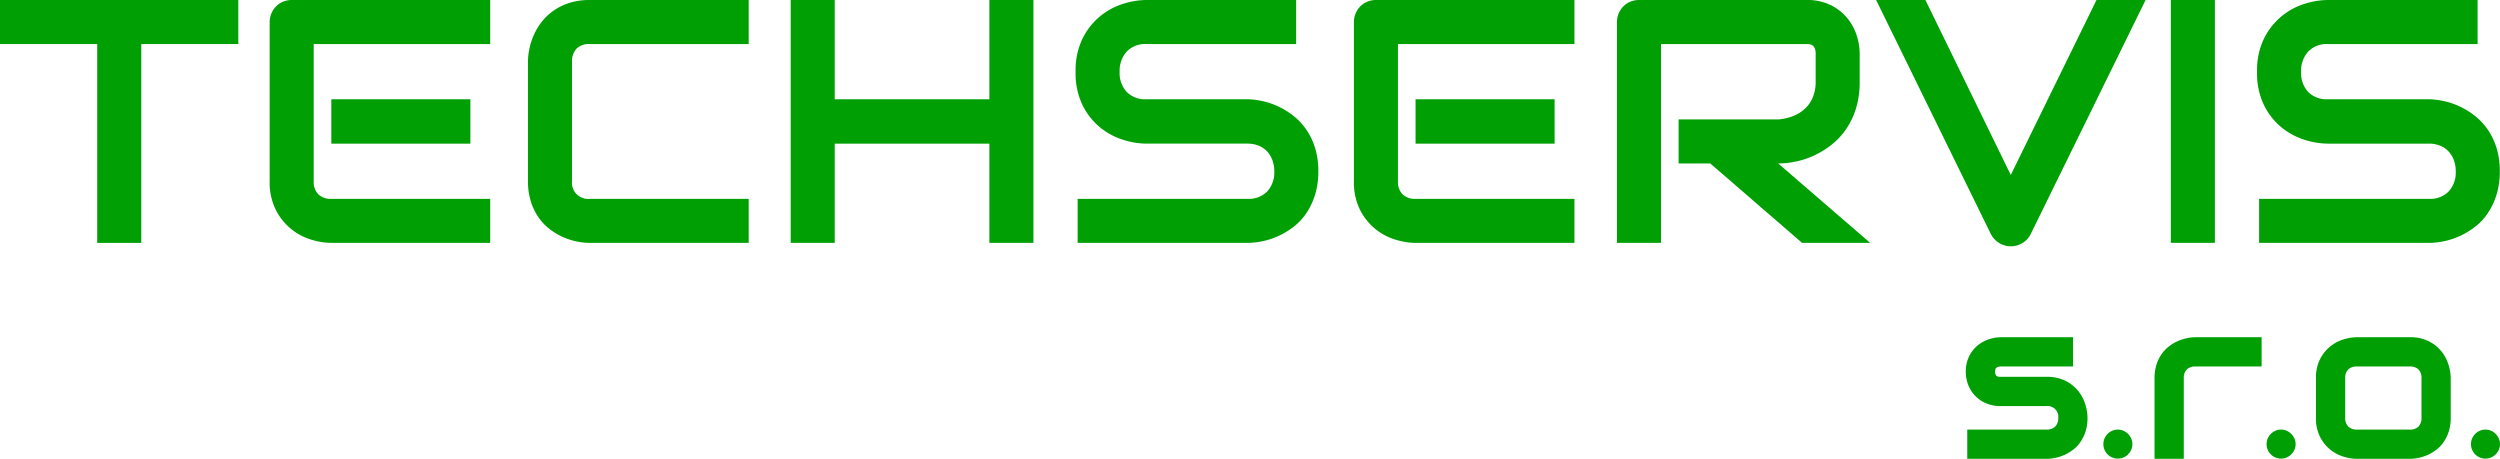
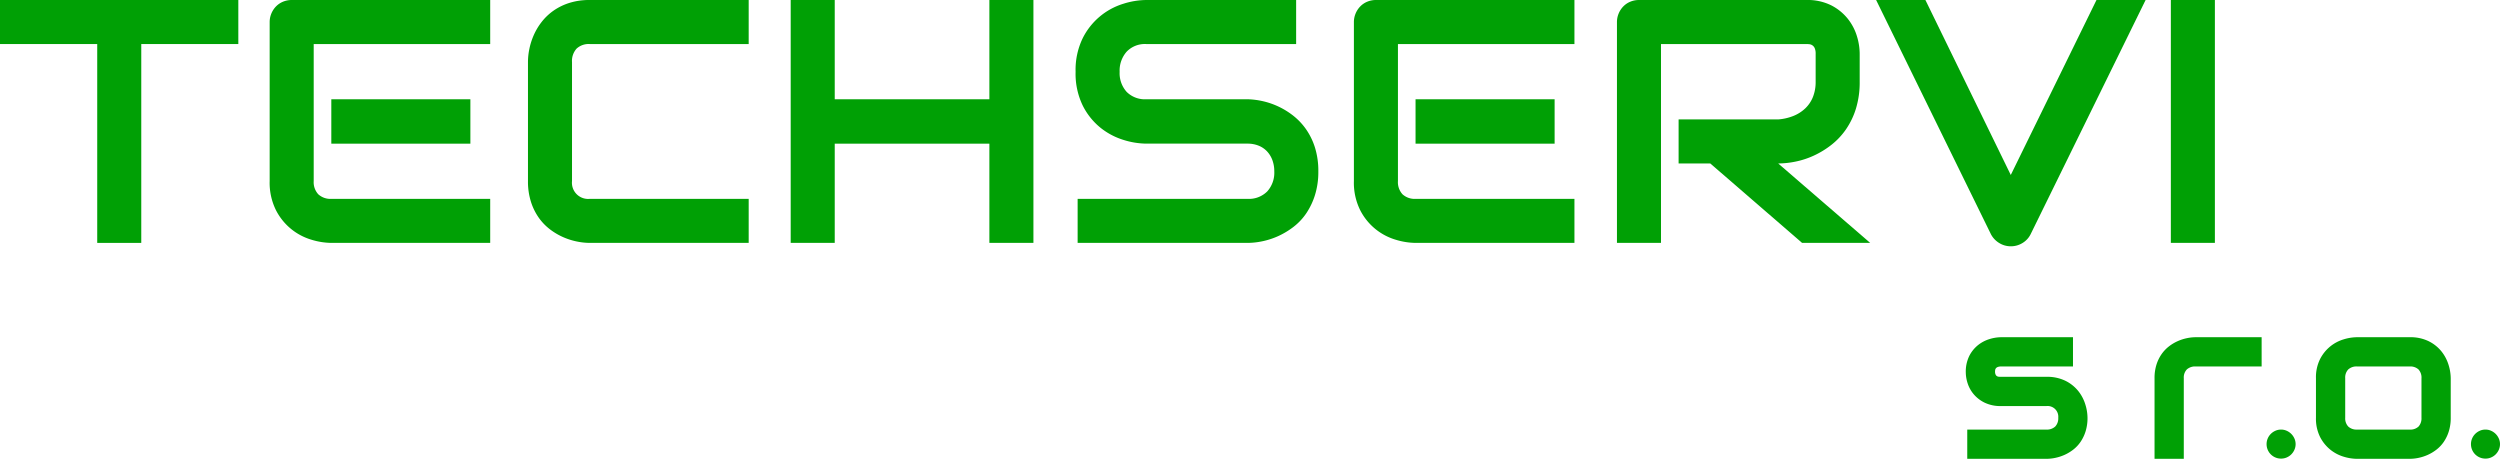
<svg xmlns="http://www.w3.org/2000/svg" viewBox="0 0 559.13 102.617">
  <path d="M53.302,9.85H31.595V54.325h-9.85V9.85H0V0H53.302Z" style="fill:#00a005" />
  <path d="M109.635,54.325H74.1a15.787,15.787,0,0,1-4.47-.72,13.061,13.061,0,0,1-7.936-6.649,13.754,13.754,0,0,1-1.383-6.459V4.962a4.963,4.963,0,0,1,.379-1.932A5.023,5.023,0,0,1,61.731,1.44,4.671,4.671,0,0,1,63.303.379,5.073,5.073,0,0,1,65.273,0h44.361V9.85H70.16V40.497a4,4,0,0,0,1.023,2.955,4.053,4.053,0,0,0,2.993,1.023h35.459Zm-4.433-22.2H74.1V22.2h31.102Z" style="fill:#00a005" />
  <path d="M167.445,54.325H131.91a14.662,14.662,0,0,1-2.936-.322,15.066,15.066,0,0,1-3.106-1.004,14.383,14.383,0,0,1-2.936-1.762A11.944,11.944,0,0,1,120.45,48.623a12.948,12.948,0,0,1-1.724-3.561,15.028,15.028,0,0,1-.644-4.565v-26.67a14.66,14.66,0,0,1,.322-2.936,15.066,15.066,0,0,1,1.004-3.106,13.898,13.898,0,0,1,1.78-2.936,12.355,12.355,0,0,1,2.633-2.481A13.018,13.018,0,0,1,127.364.644,14.861,14.861,0,0,1,131.91,0h35.535V9.85H131.91a4,4,0,0,0-2.955,1.023,4.112,4.112,0,0,0-1.023,3.031V40.497a3.624,3.624,0,0,0,3.978,3.978h35.535Z" style="fill:#00a005" />
  <path d="M186.69,22.2h34.587V0h9.85V54.325h-9.85v-22.2H186.69v22.2h-9.85V0h9.85Z" style="fill:#00a005" />
  <path d="M294.847,38.338a17.302,17.302,0,0,1-.739,5.247,15.678,15.678,0,0,1-1.95,4.11,13.024,13.024,0,0,1-2.842,3.03,17.429,17.429,0,0,1-3.371,2.046,16.875,16.875,0,0,1-3.542,1.174,16.474,16.474,0,0,1-3.391.379H241.015v-9.85h37.997a5.772,5.772,0,0,0,4.413-1.667,6.25,6.25,0,0,0,1.572-4.47,7.227,7.227,0,0,0-.417-2.5,5.776,5.776,0,0,0-1.193-1.97,5.269,5.269,0,0,0-1.893-1.288,6.53,6.53,0,0,0-2.482-.455H256.358a17.548,17.548,0,0,1-5.152-.853,15.439,15.439,0,0,1-5.134-2.747,14.985,14.985,0,0,1-3.94-4.962,16.313,16.313,0,0,1-1.572-7.501,16.193,16.193,0,0,1,1.572-7.482A15.099,15.099,0,0,1,251.206.852,17.56,17.56,0,0,1,256.358,0h33.526V9.85H256.358a5.656,5.656,0,0,0-4.376,1.705,6.39,6.39,0,0,0-1.572,4.508,6.237,6.237,0,0,0,1.572,4.489,5.758,5.758,0,0,0,4.376,1.648h22.73a17.414,17.414,0,0,1,3.372.436,16.915,16.915,0,0,1,3.542,1.231,17.14,17.14,0,0,1,3.353,2.103,14.218,14.218,0,0,1,2.822,3.05,15.008,15.008,0,0,1,1.951,4.091A17.575,17.575,0,0,1,294.847,38.338Z" style="fill:#00a005" />
  <path d="M352.127,54.325H316.591a15.789,15.789,0,0,1-4.47-.72,13.061,13.061,0,0,1-7.936-6.649,13.76,13.76,0,0,1-1.383-6.459V4.962a4.963,4.963,0,0,1,.379-1.932A5.017,5.017,0,0,1,304.223,1.44,4.663,4.663,0,0,1,305.795.379,5.067,5.067,0,0,1,307.765,0h44.361V9.85H312.652V40.497a4.001,4.001,0,0,0,1.022,2.955,4.056,4.056,0,0,0,2.993,1.023h35.459Zm-4.433-22.2H316.591V22.2h31.102Z" style="fill:#00a005" />
  <path d="M415.922,18.26a20.069,20.069,0,0,1-.834,6.023,16.931,16.931,0,0,1-2.254,4.679,15.896,15.896,0,0,1-3.277,3.466,19.738,19.738,0,0,1-3.883,2.368,18.646,18.646,0,0,1-4.092,1.345,19.627,19.627,0,0,1-3.883.417L418.271,54.325h-15.23L382.508,36.558h-7.084v-9.85H397.7a11.389,11.389,0,0,0,3.391-.776,8.417,8.417,0,0,0,2.652-1.686,7.21,7.21,0,0,0,1.724-2.557,9.087,9.087,0,0,0,.606-3.428V12.047a3.046,3.046,0,0,0-.208-1.269,1.474,1.474,0,0,0-1.212-.89,6.479,6.479,0,0,0-.663-.038H371.485V54.325h-9.85V4.962a4.963,4.963,0,0,1,.379-1.932,5.03,5.03,0,0,1,1.041-1.591A4.681,4.681,0,0,1,364.627.379,5.075,5.075,0,0,1,366.598,0h37.391a11.857,11.857,0,0,1,5.568,1.193,11.336,11.336,0,0,1,3.694,2.993,11.622,11.622,0,0,1,2.045,3.883,13.616,13.616,0,0,1,.626,3.902Z" style="fill:#00a005" />
  <path d="M479.87,0,454.147,52.393a4.772,4.772,0,0,1-1.8,1.951,4.905,4.905,0,0,1-2.633.739,4.841,4.841,0,0,1-2.595-.739,5.047,5.047,0,0,1-1.838-1.951L419.597,0h11.024l19.093,39.133L468.883,0Z" style="fill:#00a005" />
  <path d="M495.364,54.325h-9.85V0h9.85Z" style="fill:#00a005" />
-   <path d="M559.083,38.338a17.302,17.302,0,0,1-.739,5.247,15.672,15.672,0,0,1-1.95,4.11,13.024,13.024,0,0,1-2.842,3.03,17.431,17.431,0,0,1-3.371,2.046,16.879,16.879,0,0,1-3.542,1.174,16.475,16.475,0,0,1-3.391.379h-37.997v-9.85h37.997a5.772,5.772,0,0,0,4.413-1.667,6.249,6.249,0,0,0,1.572-4.47,7.227,7.227,0,0,0-.417-2.5,5.775,5.775,0,0,0-1.193-1.97A5.268,5.268,0,0,0,545.73,32.58a6.53,6.53,0,0,0-2.482-.455H520.594a17.549,17.549,0,0,1-5.152-.853,15.439,15.439,0,0,1-5.134-2.747,14.983,14.983,0,0,1-3.939-4.962,16.311,16.311,0,0,1-1.572-7.501,16.192,16.192,0,0,1,1.572-7.482A15.098,15.098,0,0,1,515.442.852,17.561,17.561,0,0,1,520.594,0h33.526V9.85H520.594a5.655,5.655,0,0,0-4.376,1.705,6.389,6.389,0,0,0-1.572,4.508,6.237,6.237,0,0,0,1.572,4.489A5.758,5.758,0,0,0,520.594,22.2h22.73a17.413,17.413,0,0,1,3.372.436,16.915,16.915,0,0,1,3.542,1.231,17.14,17.14,0,0,1,3.353,2.103,14.218,14.218,0,0,1,2.822,3.05,15.011,15.011,0,0,1,1.951,4.091A17.575,17.575,0,0,1,559.083,38.338Z" style="fill:#00a005" />
  <path d="M466.875,93.434a9.988,9.988,0,0,1-.428,3.031,8.871,8.871,0,0,1-1.133,2.365,7.707,7.707,0,0,1-1.635,1.736,9.589,9.589,0,0,1-1.95,1.17,9.988,9.988,0,0,1-2.063.666,9.843,9.843,0,0,1-1.975.214H439.98v-6.541H457.64a2.733,2.733,0,0,0,2.014-.679,2.657,2.657,0,0,0,.68-1.962,2.395,2.395,0,0,0-2.643-2.617H447.552a8.143,8.143,0,0,1-3.673-.755,7.498,7.498,0,0,1-2.453-1.887,7.185,7.185,0,0,1-1.358-2.44,8.09,8.09,0,0,1-.415-2.44,7.907,7.907,0,0,1,.78-3.686,7.356,7.356,0,0,1,1.962-2.428,7.709,7.709,0,0,1,2.566-1.346,9.057,9.057,0,0,1,2.591-.415h16.076v6.542H447.603a2.243,2.243,0,0,0-.792.113.936.936,0,0,0-.428.302.837.837,0,0,0-.164.402,3.572,3.572,0,0,0-.025.415,1.497,1.497,0,0,0,.151.629.784.784,0,0,0,.315.327,1.004,1.004,0,0,0,.428.113c.159.009.315.013.465.013h10.139a9.26,9.26,0,0,1,4.277.906,8.51,8.51,0,0,1,2.843,2.277,9.041,9.041,0,0,1,1.572,2.981A10.319,10.319,0,0,1,466.875,93.434Z" style="fill:#00a005" />
-   <path d="M476.912,99.321a3.08,3.08,0,0,1-.264,1.27,3.395,3.395,0,0,1-.705,1.032,3.217,3.217,0,0,1-1.031.692,3.15,3.15,0,0,1-1.245.252,3.225,3.225,0,0,1-3.245-3.246,3.145,3.145,0,0,1,.252-1.245,3.221,3.221,0,0,1,.691-1.032,3.405,3.405,0,0,1,1.031-.704,3.081,3.081,0,0,1,1.27-.264,3.016,3.016,0,0,1,1.245.264,3.374,3.374,0,0,1,1.736,1.736A3.024,3.024,0,0,1,476.912,99.321Z" style="fill:#00a005" />
+   <path d="M476.912,99.321A3.024,3.024,0,0,1,476.912,99.321Z" style="fill:#00a005" />
  <path d="M505.819,81.962H491.101a2.763,2.763,0,0,0-2.013.666,2.615,2.615,0,0,0-.679,1.95v18.039h-6.541V84.578a9.84,9.84,0,0,1,.428-3.019,8.605,8.605,0,0,1,1.145-2.352,7.939,7.939,0,0,1,1.647-1.736,9.533,9.533,0,0,1,1.95-1.169,9.981,9.981,0,0,1,2.062-.667A9.775,9.775,0,0,1,491.05,75.42h14.768Z" style="fill:#00a005" />
  <path d="M513.418,99.321a3.081,3.081,0,0,1-.265,1.27,3.426,3.426,0,0,1-.704,1.032,3.248,3.248,0,0,1-1.031.692,3.159,3.159,0,0,1-1.246.252,3.225,3.225,0,0,1-3.246-3.246,3.145,3.145,0,0,1,.252-1.245,3.24,3.24,0,0,1,.692-1.032,3.416,3.416,0,0,1,1.031-.704,3.074,3.074,0,0,1,1.27-.264,3.024,3.024,0,0,1,1.246.264,3.369,3.369,0,0,1,1.735,1.736A3.025,3.025,0,0,1,513.418,99.321Z" style="fill:#00a005" />
  <path d="M548.11,93.434a10.017,10.017,0,0,1-.427,3.031,8.899,8.899,0,0,1-1.133,2.365,7.725,7.725,0,0,1-1.635,1.736,9.589,9.589,0,0,1-1.95,1.17,9.989,9.989,0,0,1-2.063.666,9.845,9.845,0,0,1-1.975.214H527.128a10.476,10.476,0,0,1-2.969-.478,8.72,8.72,0,0,1-2.982-1.572,8.822,8.822,0,0,1-2.29-2.843,9.149,9.149,0,0,1-.918-4.29v-8.856a9.091,9.091,0,0,1,.918-4.264,8.829,8.829,0,0,1,2.29-2.843,8.729,8.729,0,0,1,2.982-1.572,10.494,10.494,0,0,1,2.969-.478h11.799a9.266,9.266,0,0,1,4.277.906,8.519,8.519,0,0,1,2.843,2.277,9.049,9.049,0,0,1,1.572,2.982,10.306,10.306,0,0,1,.49,2.994Zm-6.541-8.806a2.682,2.682,0,0,0-.679-2.013,2.72,2.72,0,0,0-1.963-.654h-11.749a2.725,2.725,0,0,0-1.987.666,2.612,2.612,0,0,0-.68,1.95v8.856a2.657,2.657,0,0,0,.68,1.962,2.695,2.695,0,0,0,1.987.679h11.749a2.647,2.647,0,0,0,1.988-.679,2.722,2.722,0,0,0,.653-1.962Z" style="fill:#00a005" />
  <path d="M559.13,99.321a3.081,3.081,0,0,1-.265,1.27,3.426,3.426,0,0,1-.704,1.032,3.25,3.25,0,0,1-1.031.692,3.159,3.159,0,0,1-1.246.252,3.225,3.225,0,0,1-3.246-3.246,3.145,3.145,0,0,1,.252-1.245,3.24,3.24,0,0,1,.692-1.032,3.416,3.416,0,0,1,1.031-.704,3.074,3.074,0,0,1,1.27-.264,3.024,3.024,0,0,1,1.246.264,3.369,3.369,0,0,1,1.735,1.736A3.025,3.025,0,0,1,559.13,99.321Z" style="fill:#00a005" />
</svg>